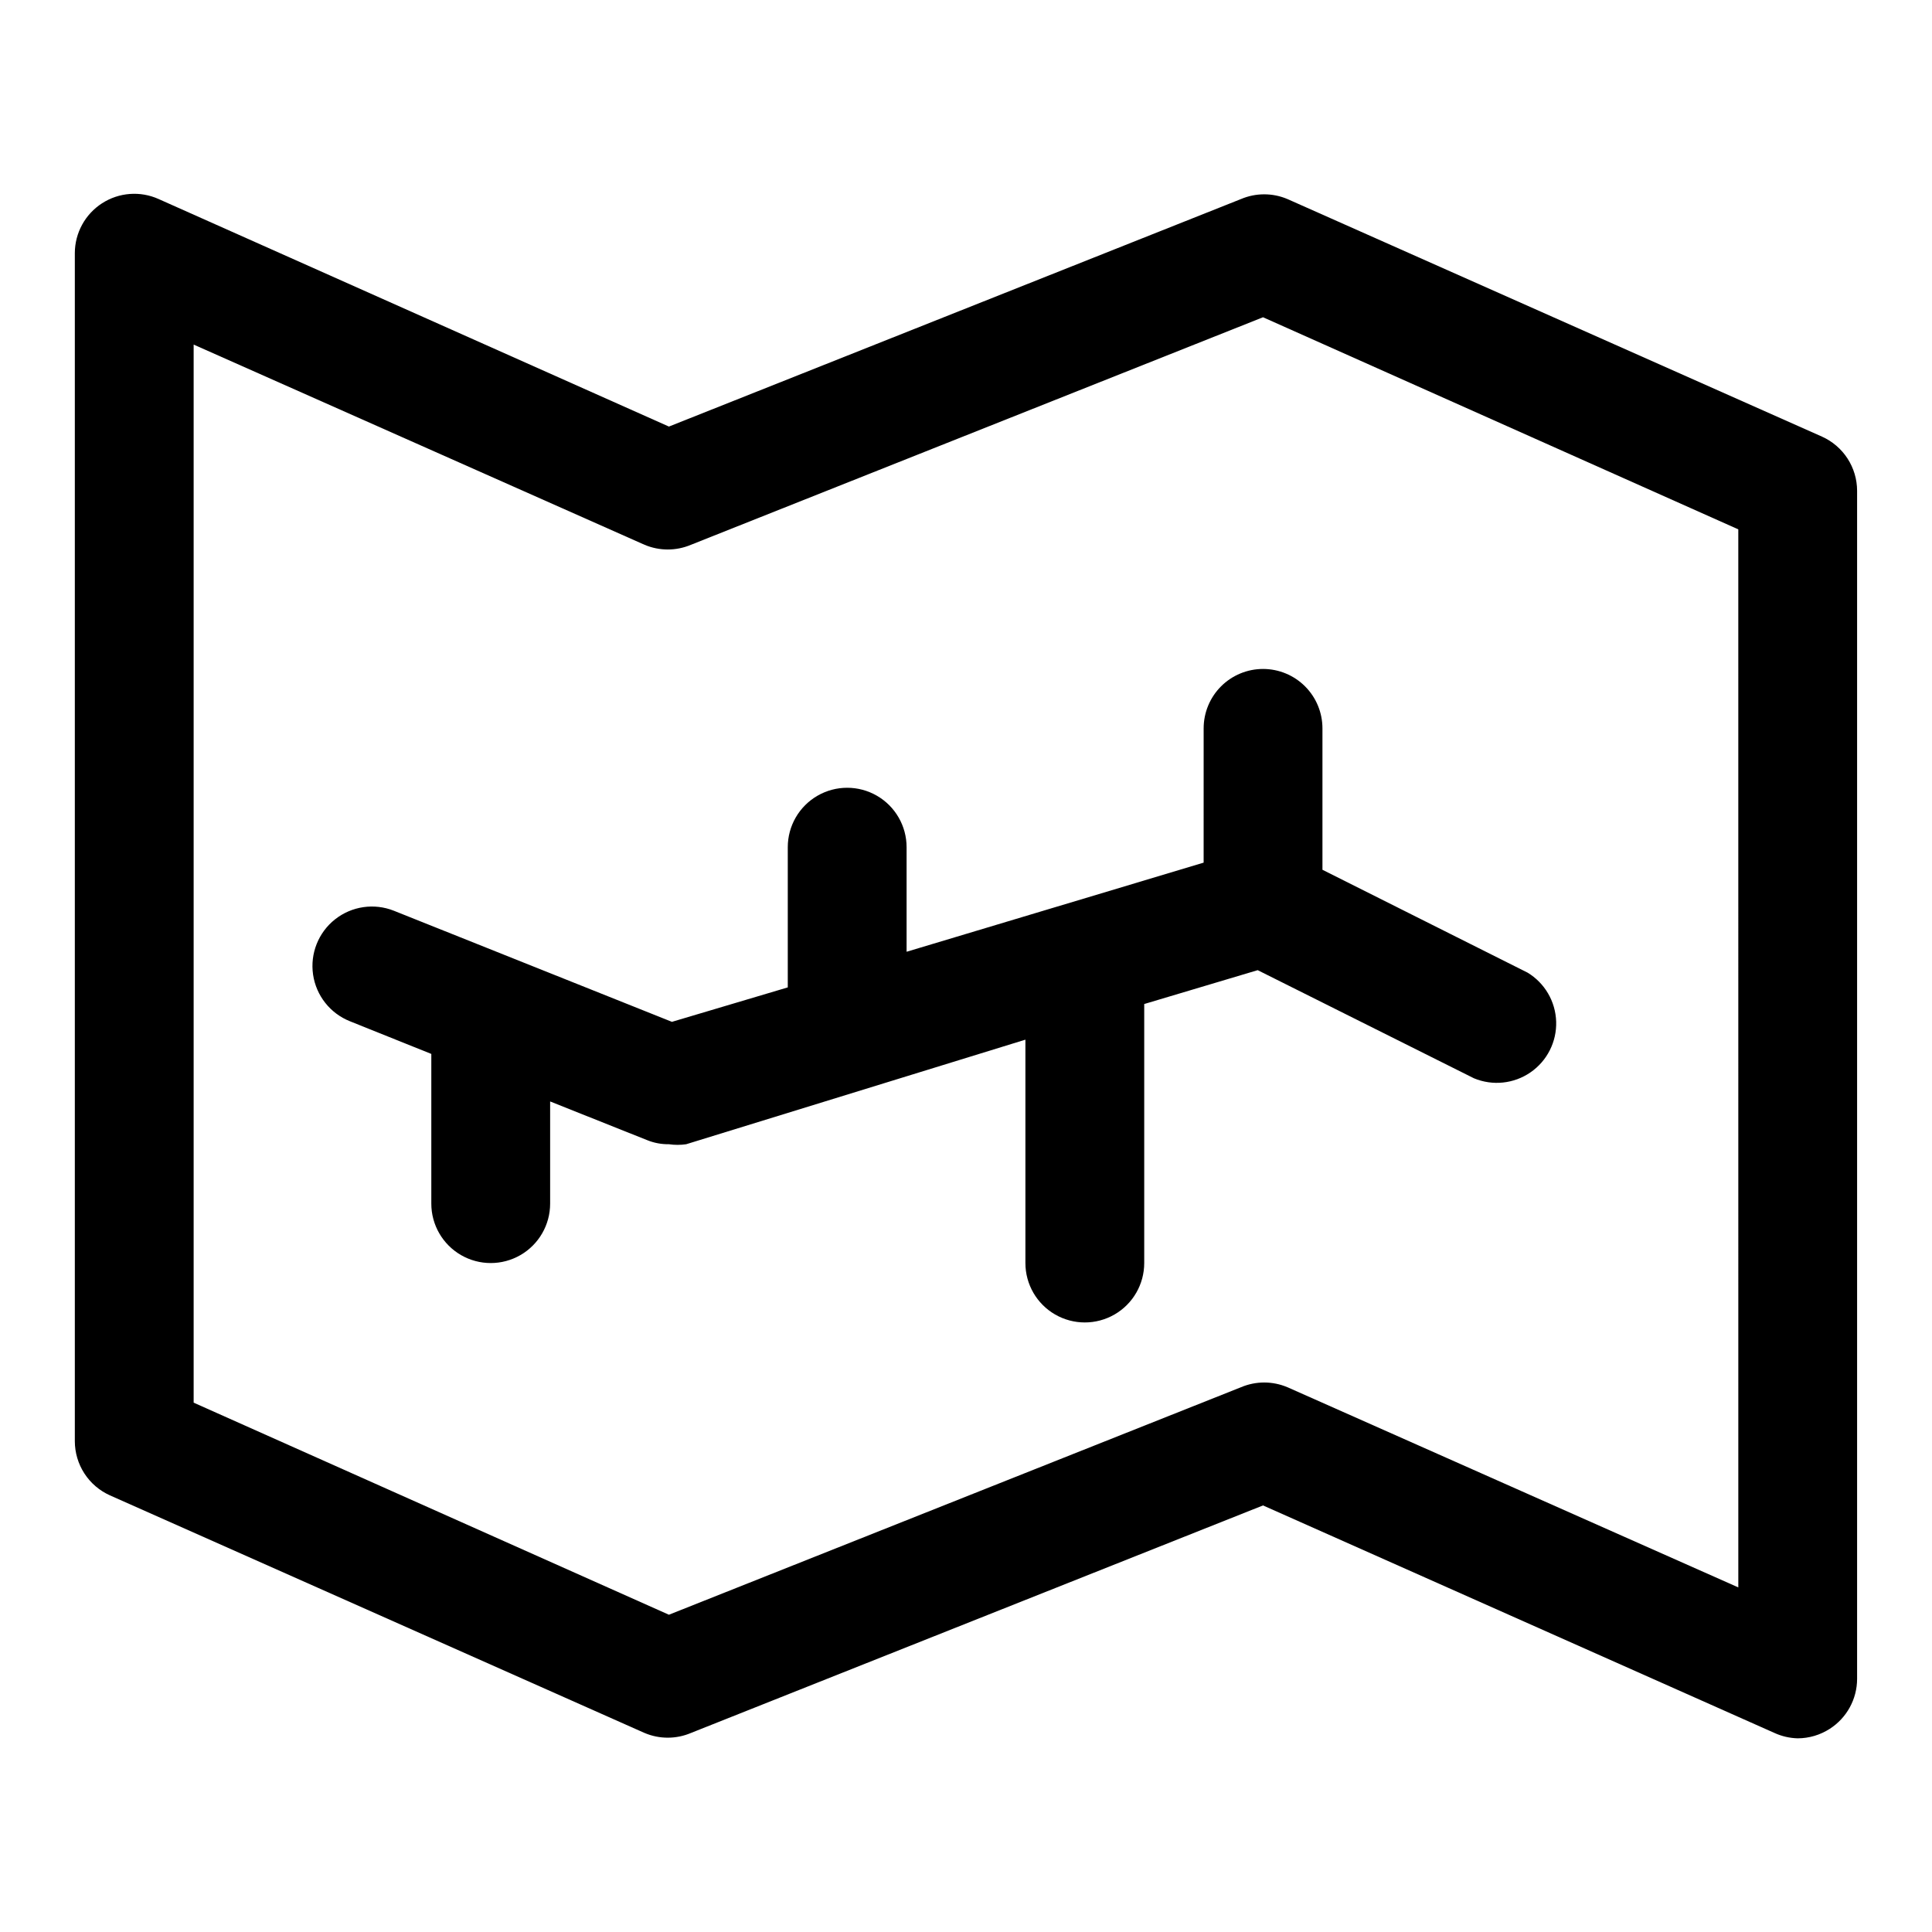
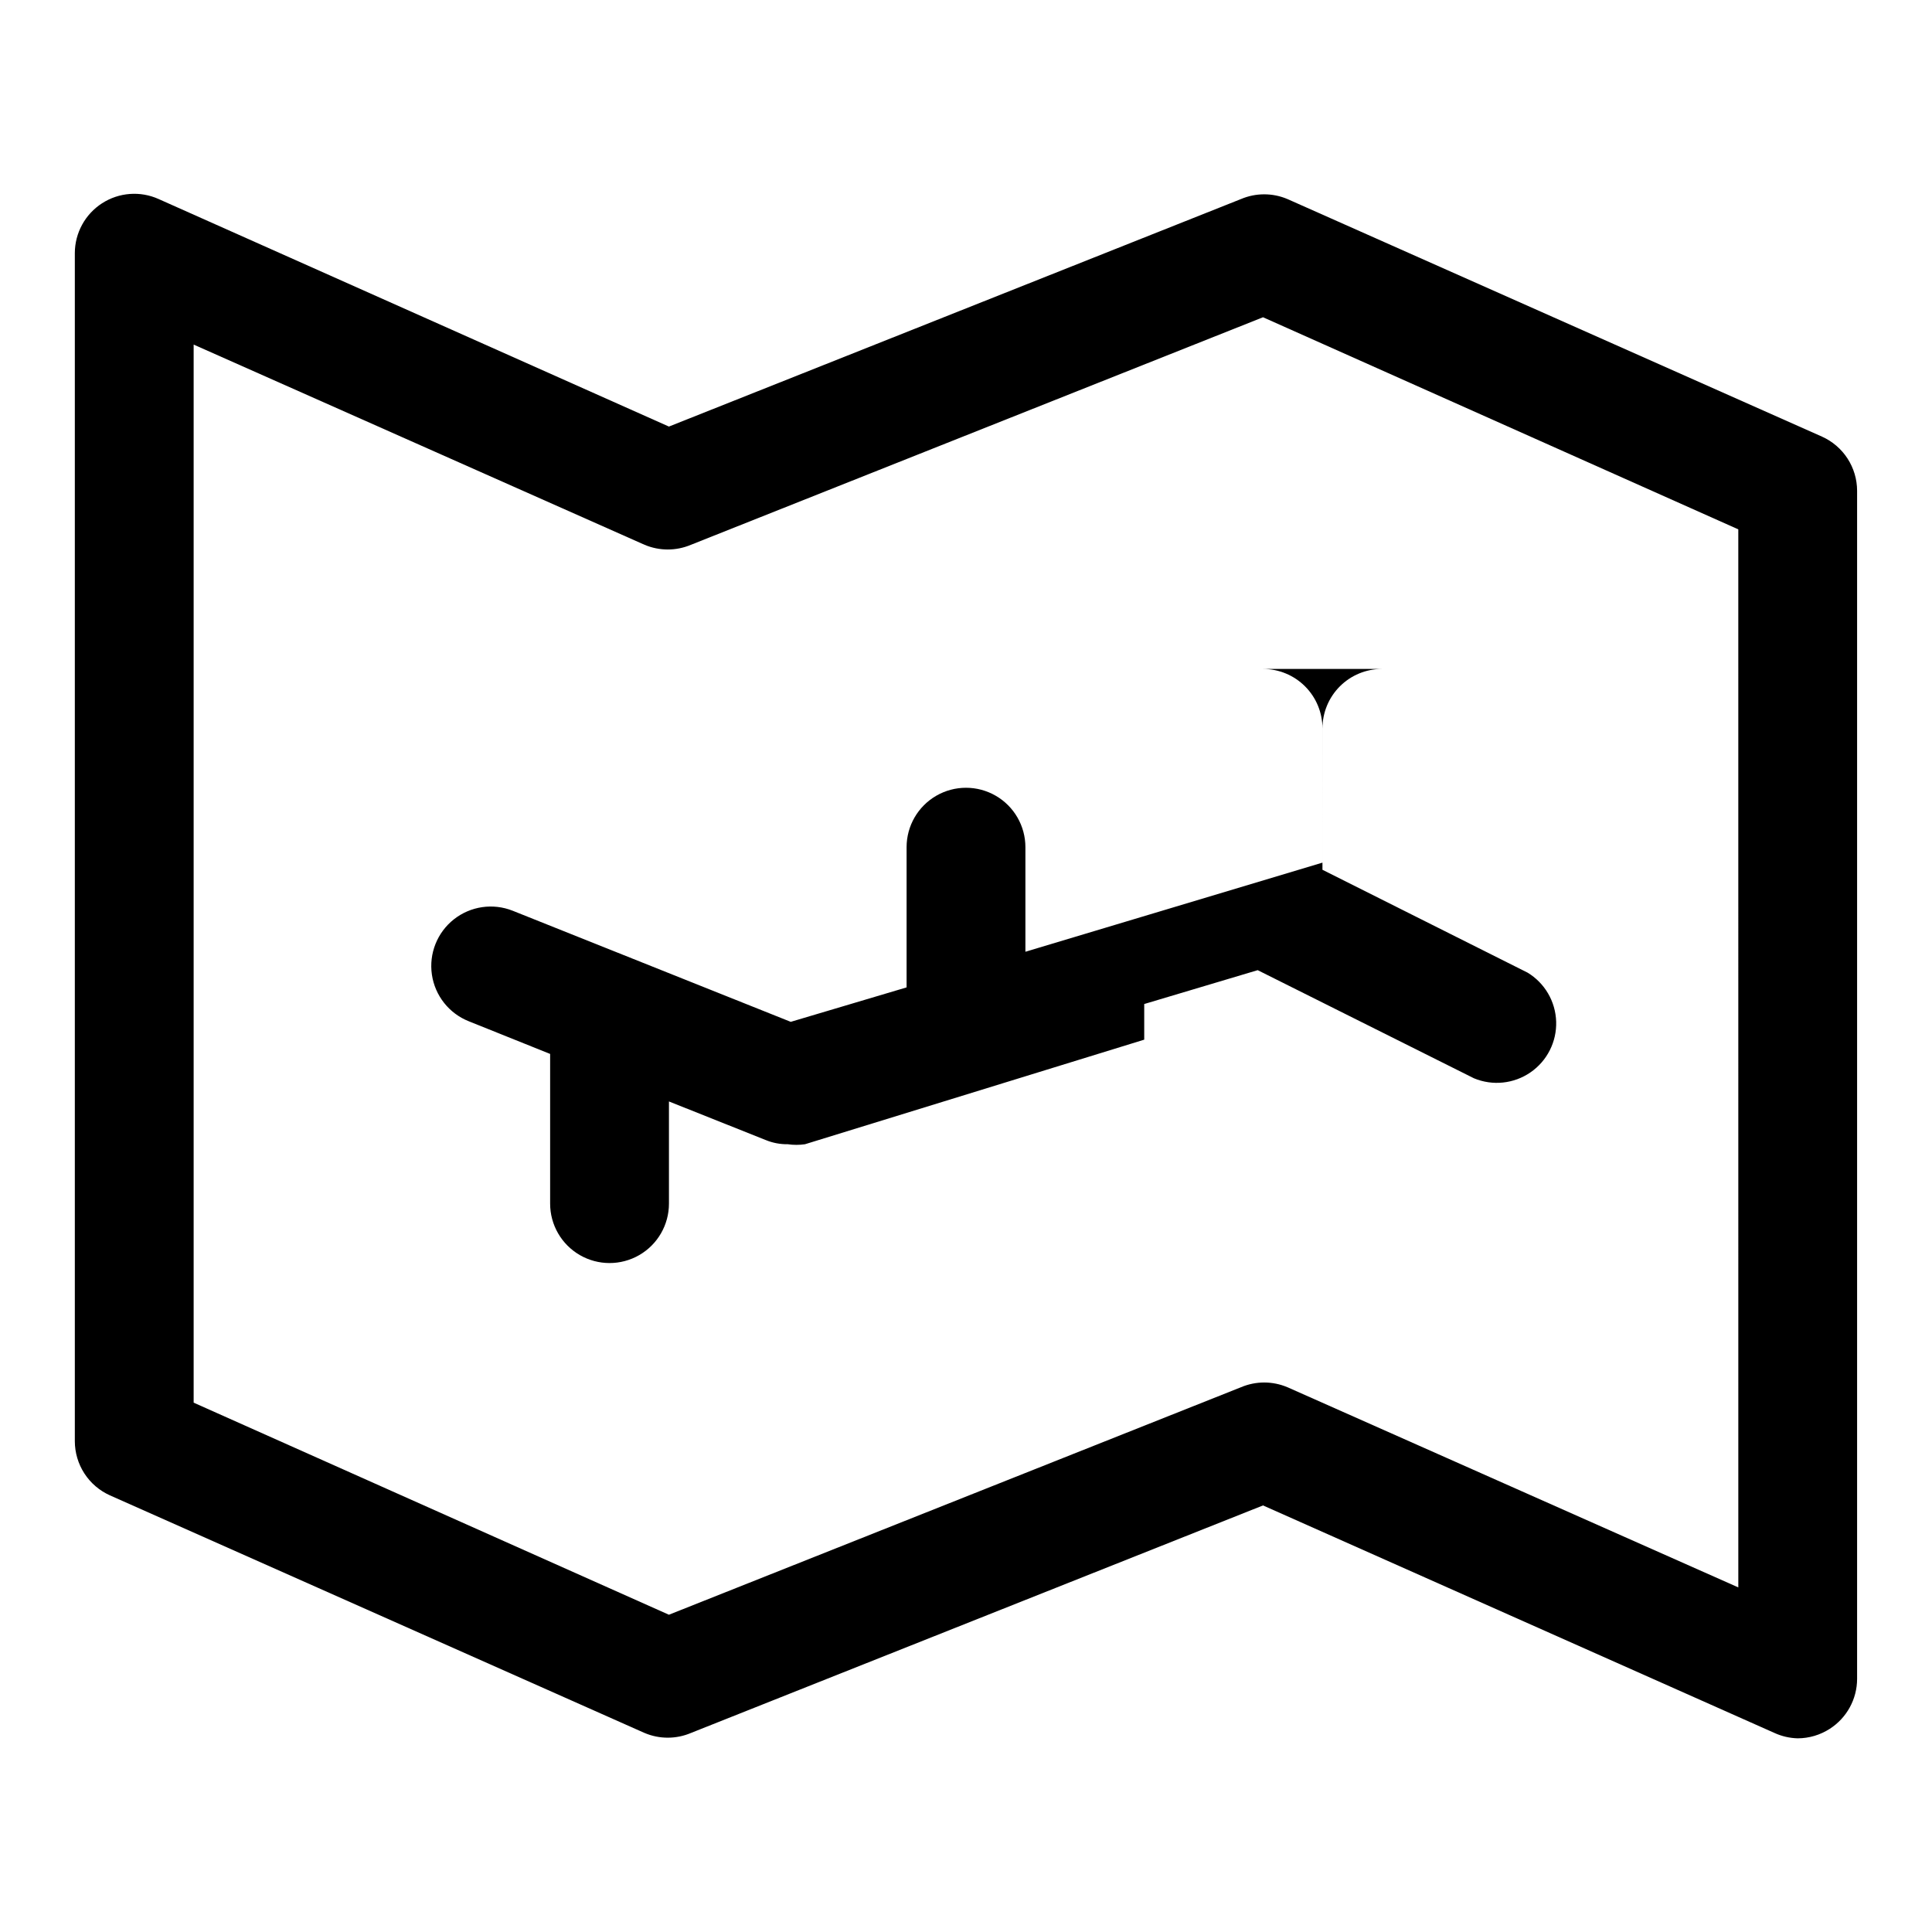
<svg xmlns="http://www.w3.org/2000/svg" fill="#000000" width="800px" height="800px" version="1.1" viewBox="144 144 512 512">
-   <path d="m626.87 259.72-141.7-62.977h-0.004c-3.922-1.66-8.355-1.66-12.277 0l-151.62 60.301-135.24-60.301c-4.863-2.188-10.508-1.762-14.992 1.133-4.481 2.894-7.195 7.859-7.207 13.195v314.88c0.008 3.031 0.887 5.992 2.535 8.535 1.648 2.539 3.992 4.551 6.754 5.793l141.7 62.977h0.004c3.922 1.664 8.355 1.664 12.281 0l151.61-60.301 135.55 60.301c1.934 0.883 4.019 1.363 6.141 1.418 3.019-0.008 5.969-0.883 8.504-2.519 4.504-2.891 7.231-7.871 7.242-13.227v-314.88c-0.008-3.027-0.887-5.992-2.535-8.531-1.648-2.543-3.992-4.555-6.754-5.797zm-22.199 304.96-119.5-53.059-0.004 0.004c-3.922-1.664-8.355-1.664-12.277 0l-151.62 60.297-125.95-56.203v-280.4l119.5 53.059h0.004c3.922 1.66 8.355 1.66 12.281 0l151.61-60.301 125.95 56.207zm-125.95-243.4c4.176 0 8.18 1.66 11.133 4.613 2.953 2.953 4.609 6.957 4.609 11.133v37.473l54.316 27.238 0.004-0.004c4.582 2.758 7.453 7.656 7.617 13.004 0.168 5.348-2.394 10.41-6.801 13.449-4.402 3.035-10.047 3.629-14.988 1.57l-57.309-28.652-30.07 8.973v68.645c0 5.625-3 10.824-7.871 13.633-4.871 2.812-10.875 2.812-15.746 0-4.871-2.809-7.871-8.008-7.871-13.633v-59.199l-89.898 27.711c-1.512 0.223-3.051 0.223-4.566 0-1.996 0.031-3.977-0.344-5.824-1.102l-25.664-10.234v27.082c0 5.621-3 10.82-7.871 13.633-4.871 2.812-10.871 2.812-15.742 0-4.871-2.812-7.875-8.012-7.875-13.633v-39.676l-21.57-8.66h0.004c-5.234-2.082-8.957-6.797-9.77-12.367-0.812-5.57 1.406-11.152 5.824-14.641 4.418-3.488 10.363-4.359 15.594-2.277l73.684 29.441 30.699-9.129v-37.156c0-5.625 3-10.824 7.871-13.637 4.871-2.812 10.875-2.812 15.746 0 4.871 2.812 7.871 8.012 7.871 13.637v27.711l78.719-23.617 0.004-35.582c0-4.176 1.656-8.18 4.609-11.133 2.953-2.953 6.957-4.613 11.133-4.613z" />
+   <path d="m626.87 259.72-141.7-62.977h-0.004c-3.922-1.66-8.355-1.66-12.277 0l-151.62 60.301-135.24-60.301c-4.863-2.188-10.508-1.762-14.992 1.133-4.481 2.894-7.195 7.859-7.207 13.195v314.88c0.008 3.031 0.887 5.992 2.535 8.535 1.648 2.539 3.992 4.551 6.754 5.793l141.7 62.977h0.004c3.922 1.664 8.355 1.664 12.281 0l151.61-60.301 135.55 60.301c1.934 0.883 4.019 1.363 6.141 1.418 3.019-0.008 5.969-0.883 8.504-2.519 4.504-2.891 7.231-7.871 7.242-13.227v-314.88c-0.008-3.027-0.887-5.992-2.535-8.531-1.648-2.543-3.992-4.555-6.754-5.797zm-22.199 304.96-119.5-53.059-0.004 0.004c-3.922-1.664-8.355-1.664-12.277 0l-151.62 60.297-125.95-56.203v-280.4l119.5 53.059h0.004c3.922 1.66 8.355 1.66 12.281 0l151.61-60.301 125.95 56.207zm-125.95-243.4c4.176 0 8.18 1.66 11.133 4.613 2.953 2.953 4.609 6.957 4.609 11.133v37.473l54.316 27.238 0.004-0.004c4.582 2.758 7.453 7.656 7.617 13.004 0.168 5.348-2.394 10.41-6.801 13.449-4.402 3.035-10.047 3.629-14.988 1.57l-57.309-28.652-30.07 8.973v68.645v-59.199l-89.898 27.711c-1.512 0.223-3.051 0.223-4.566 0-1.996 0.031-3.977-0.344-5.824-1.102l-25.664-10.234v27.082c0 5.621-3 10.82-7.871 13.633-4.871 2.812-10.871 2.812-15.742 0-4.871-2.812-7.875-8.012-7.875-13.633v-39.676l-21.57-8.66h0.004c-5.234-2.082-8.957-6.797-9.77-12.367-0.812-5.57 1.406-11.152 5.824-14.641 4.418-3.488 10.363-4.359 15.594-2.277l73.684 29.441 30.699-9.129v-37.156c0-5.625 3-10.824 7.871-13.637 4.871-2.812 10.875-2.812 15.746 0 4.871 2.812 7.871 8.012 7.871 13.637v27.711l78.719-23.617 0.004-35.582c0-4.176 1.656-8.18 4.609-11.133 2.953-2.953 6.957-4.613 11.133-4.613z" />
</svg>